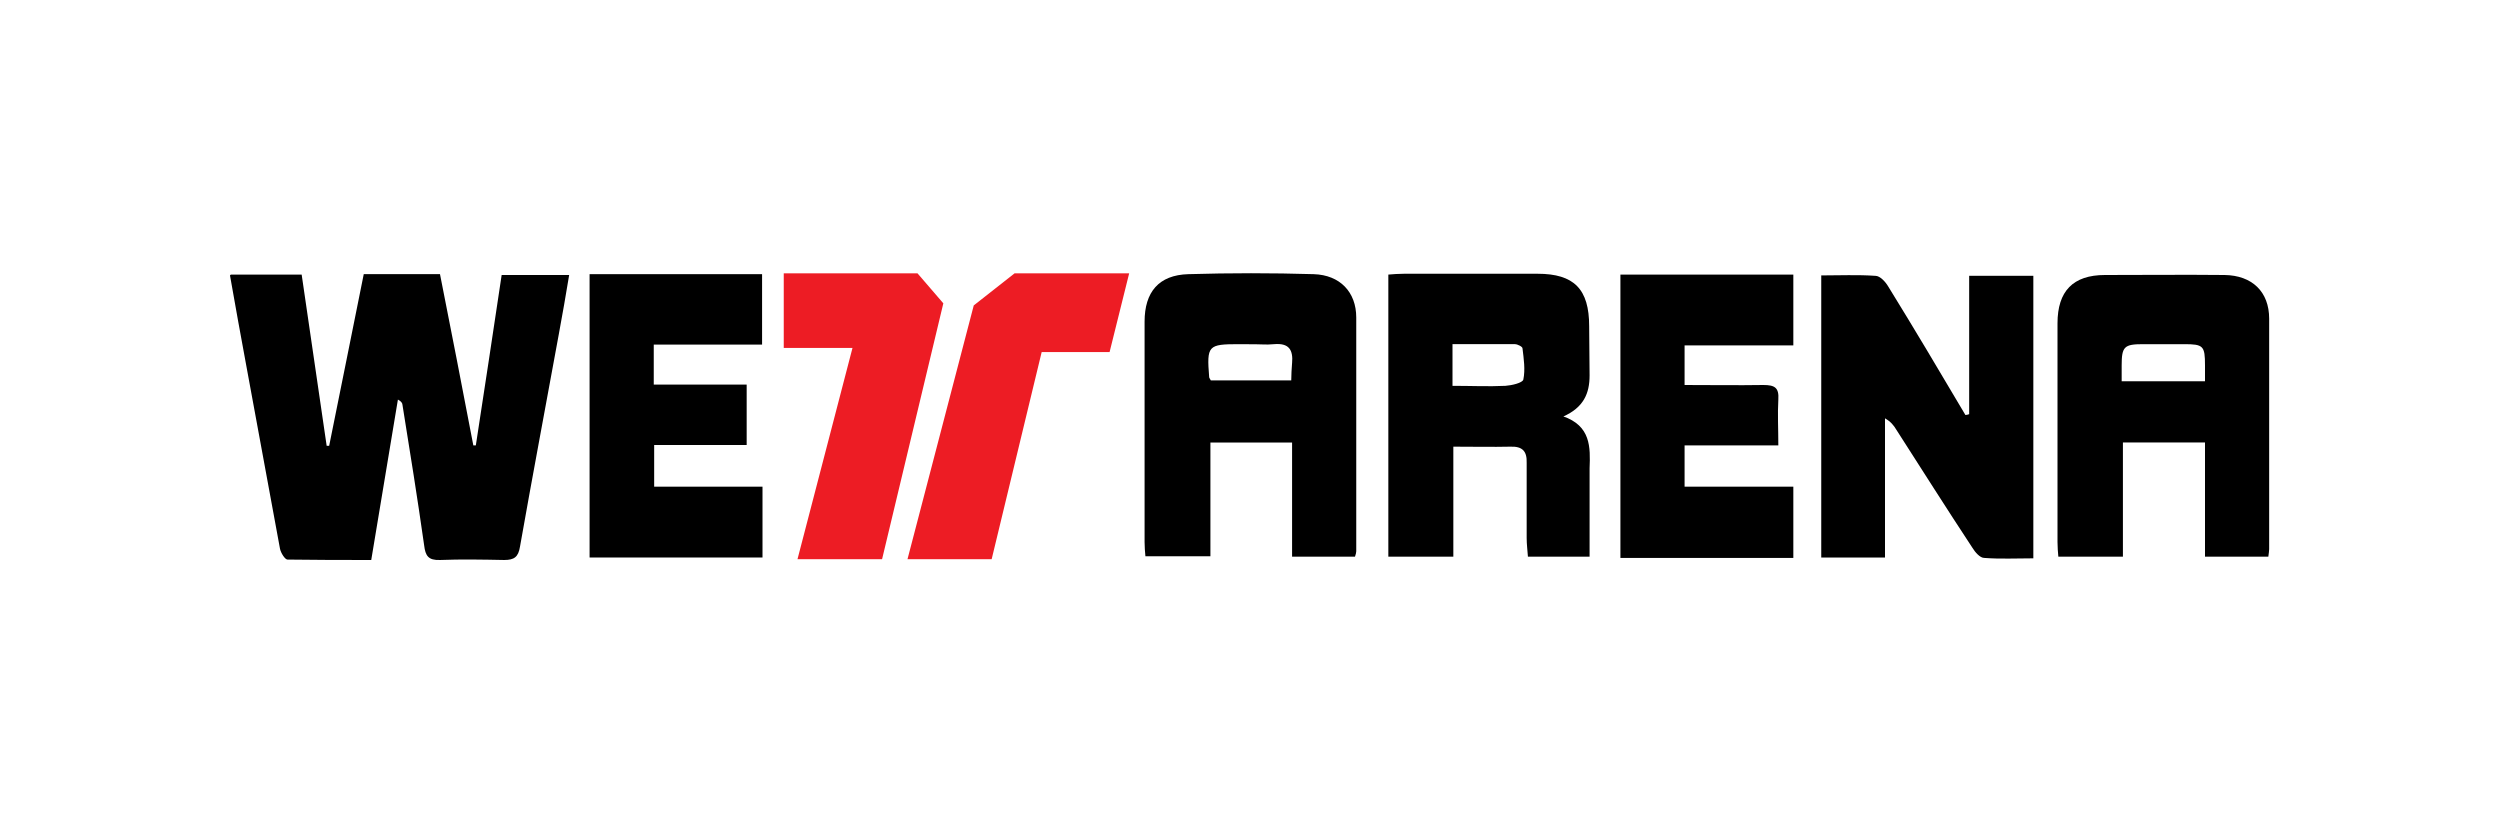
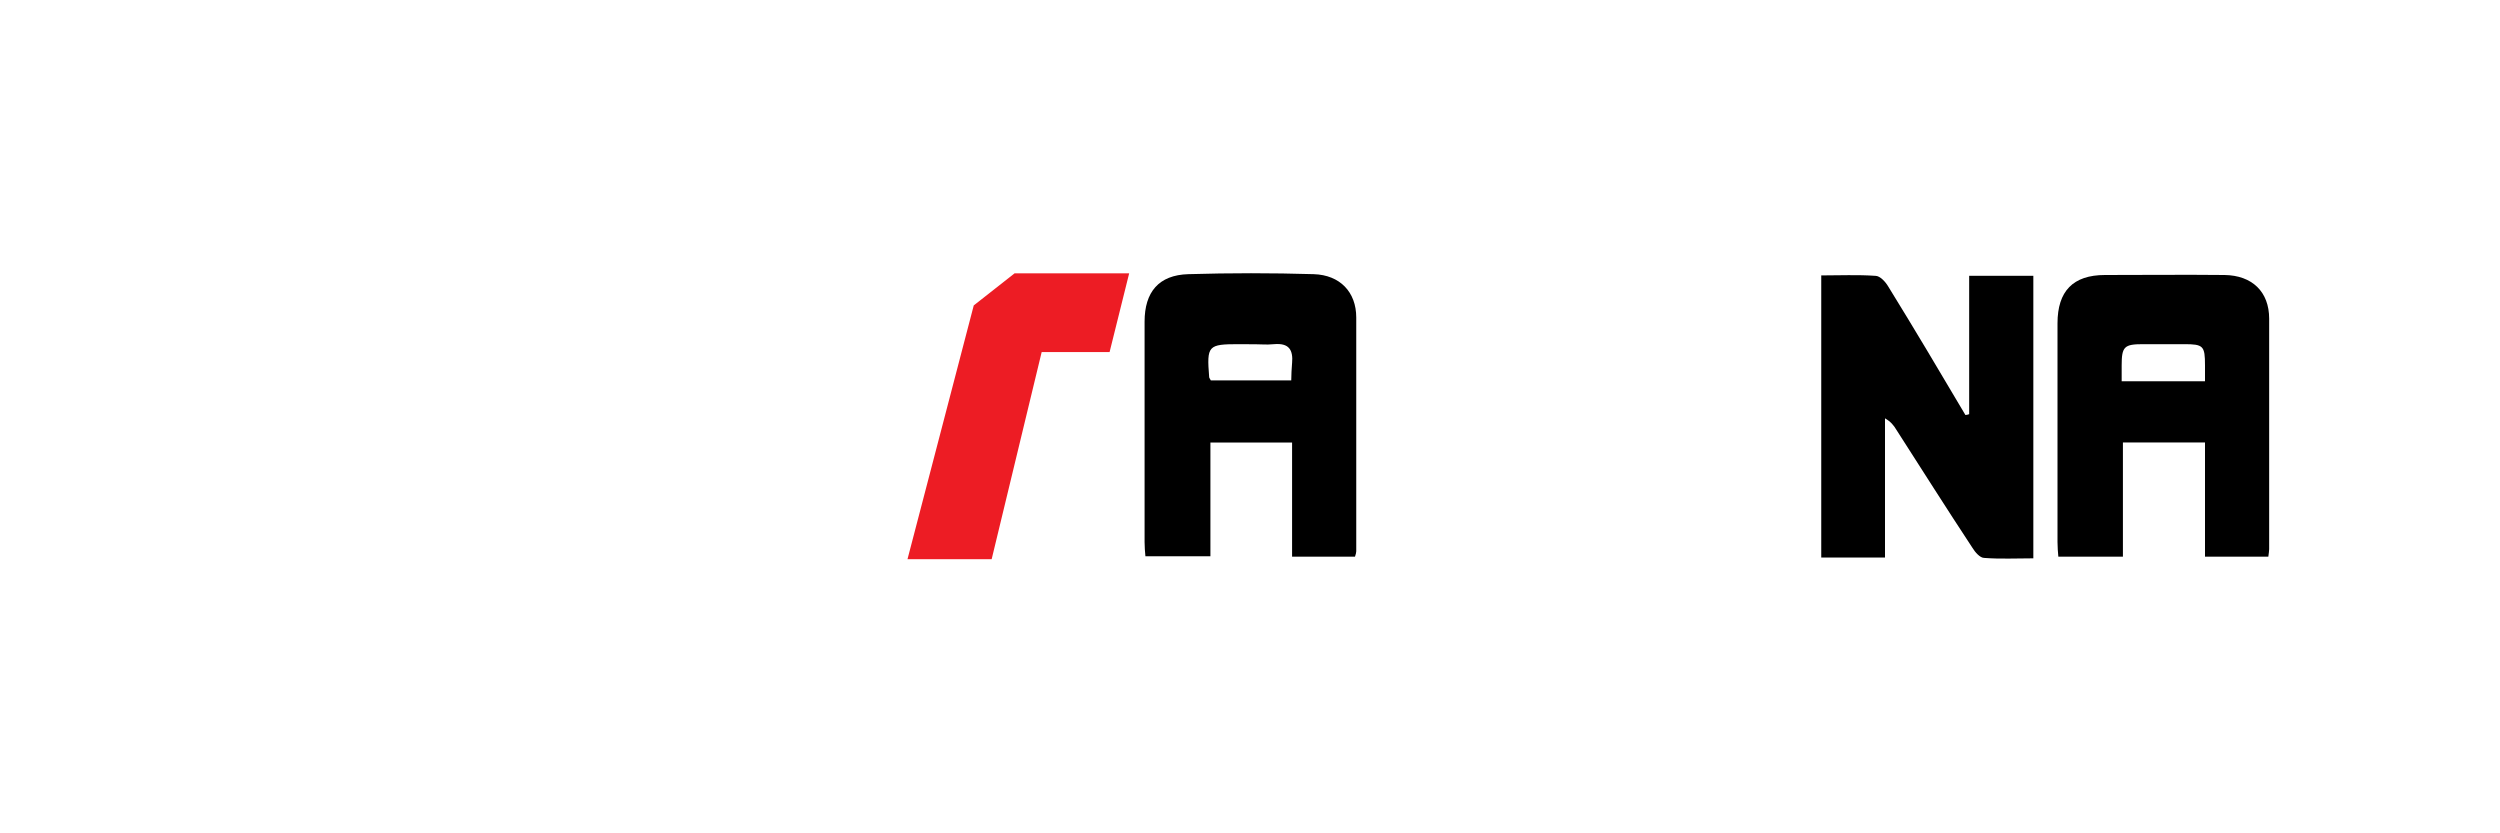
<svg xmlns="http://www.w3.org/2000/svg" id="Layer_1" data-name="Layer 1" version="1.1" viewBox="0 0 600 200">
  <defs>
    <style>
      .cls-1 {
        fill: #ed1c24;
      }

      .cls-1, .cls-2 {
        stroke-width: 0px;
      }

      .cls-2 {
        fill: #000;
      }
    </style>
  </defs>
-   <path class="cls-2" d="M55.4,65.9h17c2,13.8,4,27.4,6,41.1.2,0,.4,0,.6,0,2.8-13.7,5.5-27.4,8.3-41.2h18.3c2.7,13.7,5.4,27.4,8,41.1.2,0,.4,0,.6,0,2.1-13.5,4.1-27,6.2-40.9h16.2c-.8,4.8-1.6,9.5-2.5,14.3-3.1,17-6.3,33.9-9.3,50.9-.4,2.5-1.4,3.2-3.8,3.2-5.1-.1-10.3-.2-15.4,0-2.8.1-3.5-1-3.8-3.5-1.6-11.3-3.4-22.5-5.2-33.7,0-.4-.3-.9-1.1-1.3-2.1,12.7-4.2,25.3-6.4,38.5-6.7,0-13.4,0-20.1-.1-.6,0-1.6-1.6-1.8-2.6-2.7-14.7-5.4-29.3-8.1-44-1.3-7.1-2.6-14.1-3.9-21.6Z" />
  <path class="cls-2" d="M472.6,99.3v-33.1h15.4v67.8c-4.1,0-7.9.2-11.8-.1-1,0-2.2-1.4-2.8-2.4-6.2-9.4-12.2-18.9-18.3-28.4-.6-1-1.3-1.9-2.7-2.7v33.4h-15.3v-67.7c4.5,0,8.7-.2,13,.1,1.1,0,2.4,1.4,3.1,2.6,6.3,10.2,12.4,20.5,18.5,30.8.3,0,.6-.1.9-.2Z" />
  <path class="cls-2" d="M325.5,76.2c0-6.1-3.9-10.2-10.2-10.4-10-.3-20.1-.3-30.1,0-7.1.2-10.5,4.3-10.5,11.4,0,17.6,0,35.2,0,52.9,0,1.2.1,2.3.2,3.4h15.6v-27.3h19.6v27.4h15.1c.2-.6.3-1,.3-1.3,0-18.7,0-37.4,0-56.2ZM310.1,87.1c-.1,1.4-.2,2.8-.2,4.2h-19.3c-.2-.4-.4-.6-.4-.8-.6-7.6-.3-7.9,7.2-7.9s5.6.2,8.4,0c3.5-.3,4.6,1.3,4.3,4.6Z" />
  <path class="cls-2" d="M544.6,76.5c0-6.5-4.1-10.4-10.7-10.5-9.6-.1-19.1,0-28.7,0-7.7,0-11.4,3.9-11.4,11.6,0,17.5,0,35,0,52.5,0,1.2.1,2.4.2,3.5h15.5v-27.4h19.7v27.4h15.2c.1-.9.2-1.3.2-1.8,0-18.5,0-37,0-55.5ZM529.2,91.5h-20c0-1.4,0-2.6,0-3.8,0-4.5.6-5.1,5.1-5.1,3.3,0,6.6,0,9.9,0,4.6,0,5,.4,5,5.1,0,1.2,0,2.4,0,3.8Z" />
-   <path class="cls-2" d="M375.1,100c5-2.2,6.4-5.6,6.4-9.9,0-3.9-.1-7.8-.1-11.8,0-8.9-3.6-12.6-12.4-12.6-10.7,0-21.3,0-32,0-1.3,0-2.6.1-3.8.2v67.7h15.6v-26.4c4.9,0,9.3.1,13.7,0,2.9-.1,4,1.1,3.9,3.9,0,6,0,12,0,18,0,1.5.2,3,.3,4.5h14.8v-10.5c0-3.6,0-7.1,0-10.7.2-5.1.3-10.2-6.4-12.5ZM365.6,91.1c-.2.8-2.8,1.4-4.3,1.5-4.1.2-8.2,0-12.7,0v-10c5.1,0,10.1,0,15,0,.6,0,1.8.6,1.8,1,.3,2.5.7,5.1.2,7.5Z" />
-   <path class="cls-2" d="M141.5,133.8v-68h41.4v16.9h-26v9.6h22.3v14.5h-22.2v10h26v17h-41.5Z" />
-   <path class="cls-2" d="M404.1,92.4c6.6,0,12.9.1,19.1,0,2.7,0,3.8.6,3.6,3.5-.2,3.5,0,7,0,11h-22.5v9.9h26.1v17.1h-41.5v-68h41.5v17h-26.1v9.7Z" />
-   <polygon class="cls-1" points="188.1 65.6 220.2 65.6 226.4 72.8 211.7 134.2 191.4 134.2 204.6 83.5 188.1 83.5 188.1 65.6" />
  <polygon class="cls-1" points="271 65.6 243.5 65.6 233.7 73.3 217.8 134.2 238 134.2 250 84.5 266.3 84.5 271 65.6" />
</svg>